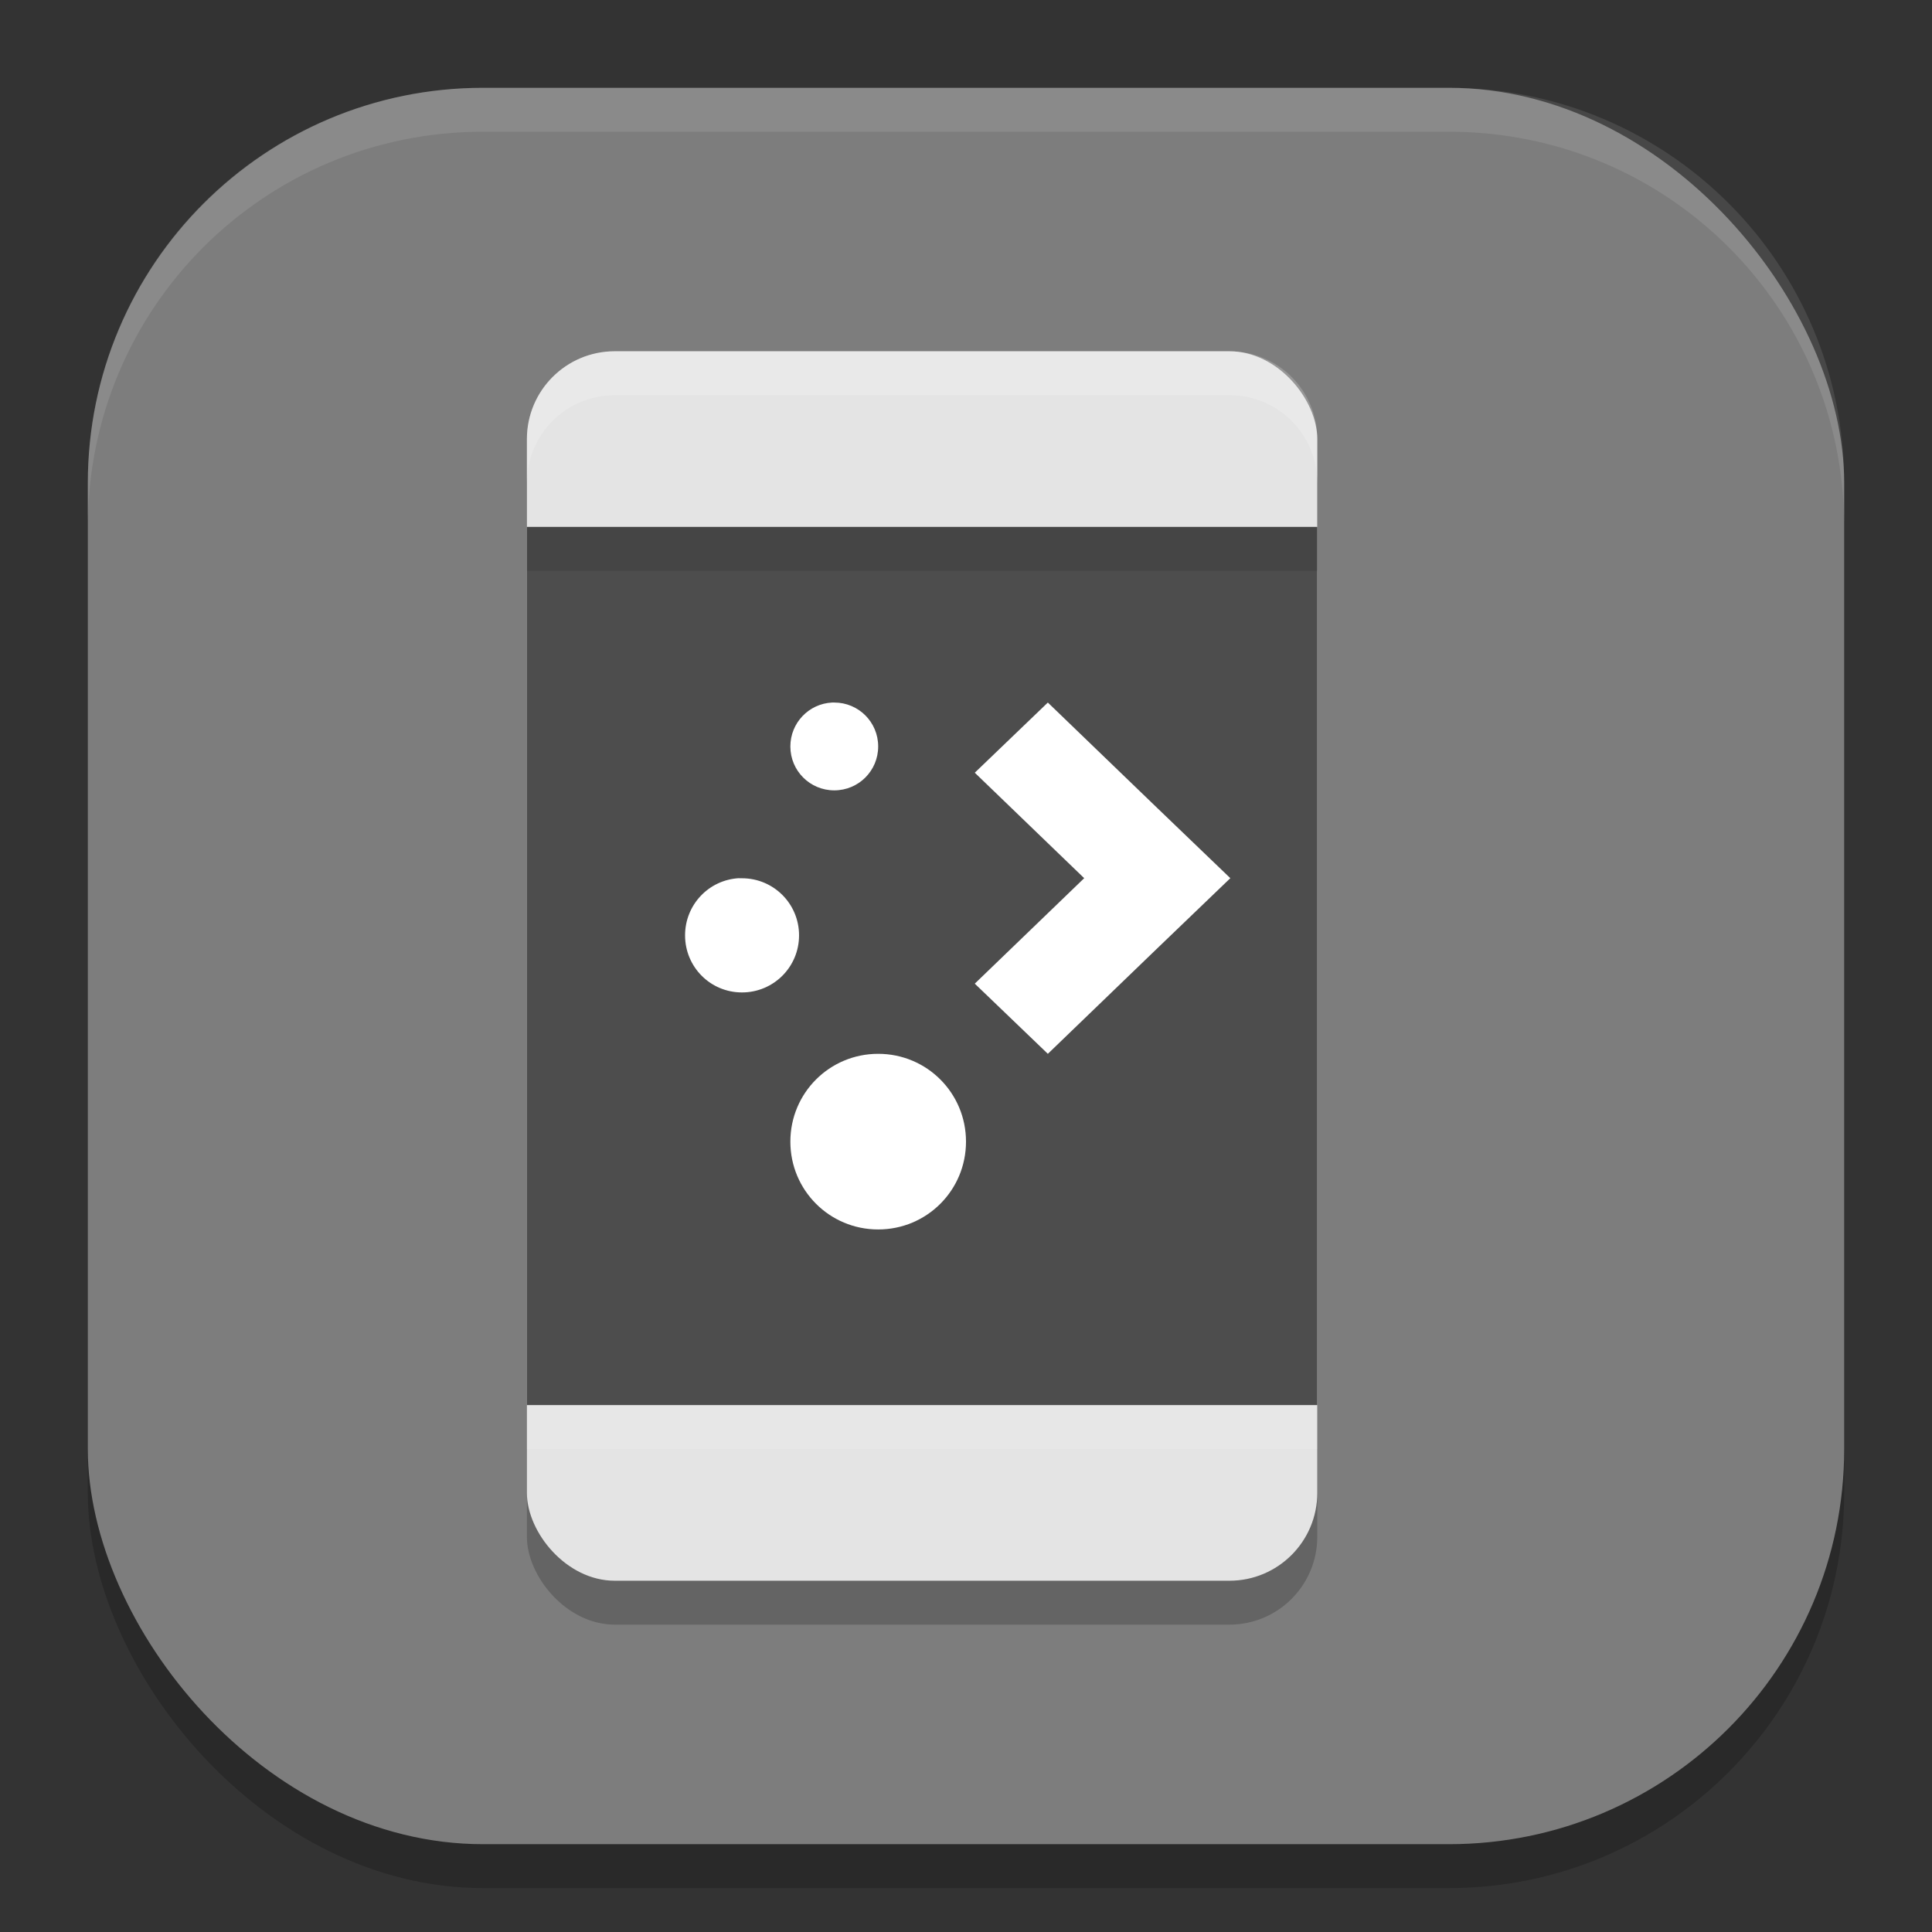
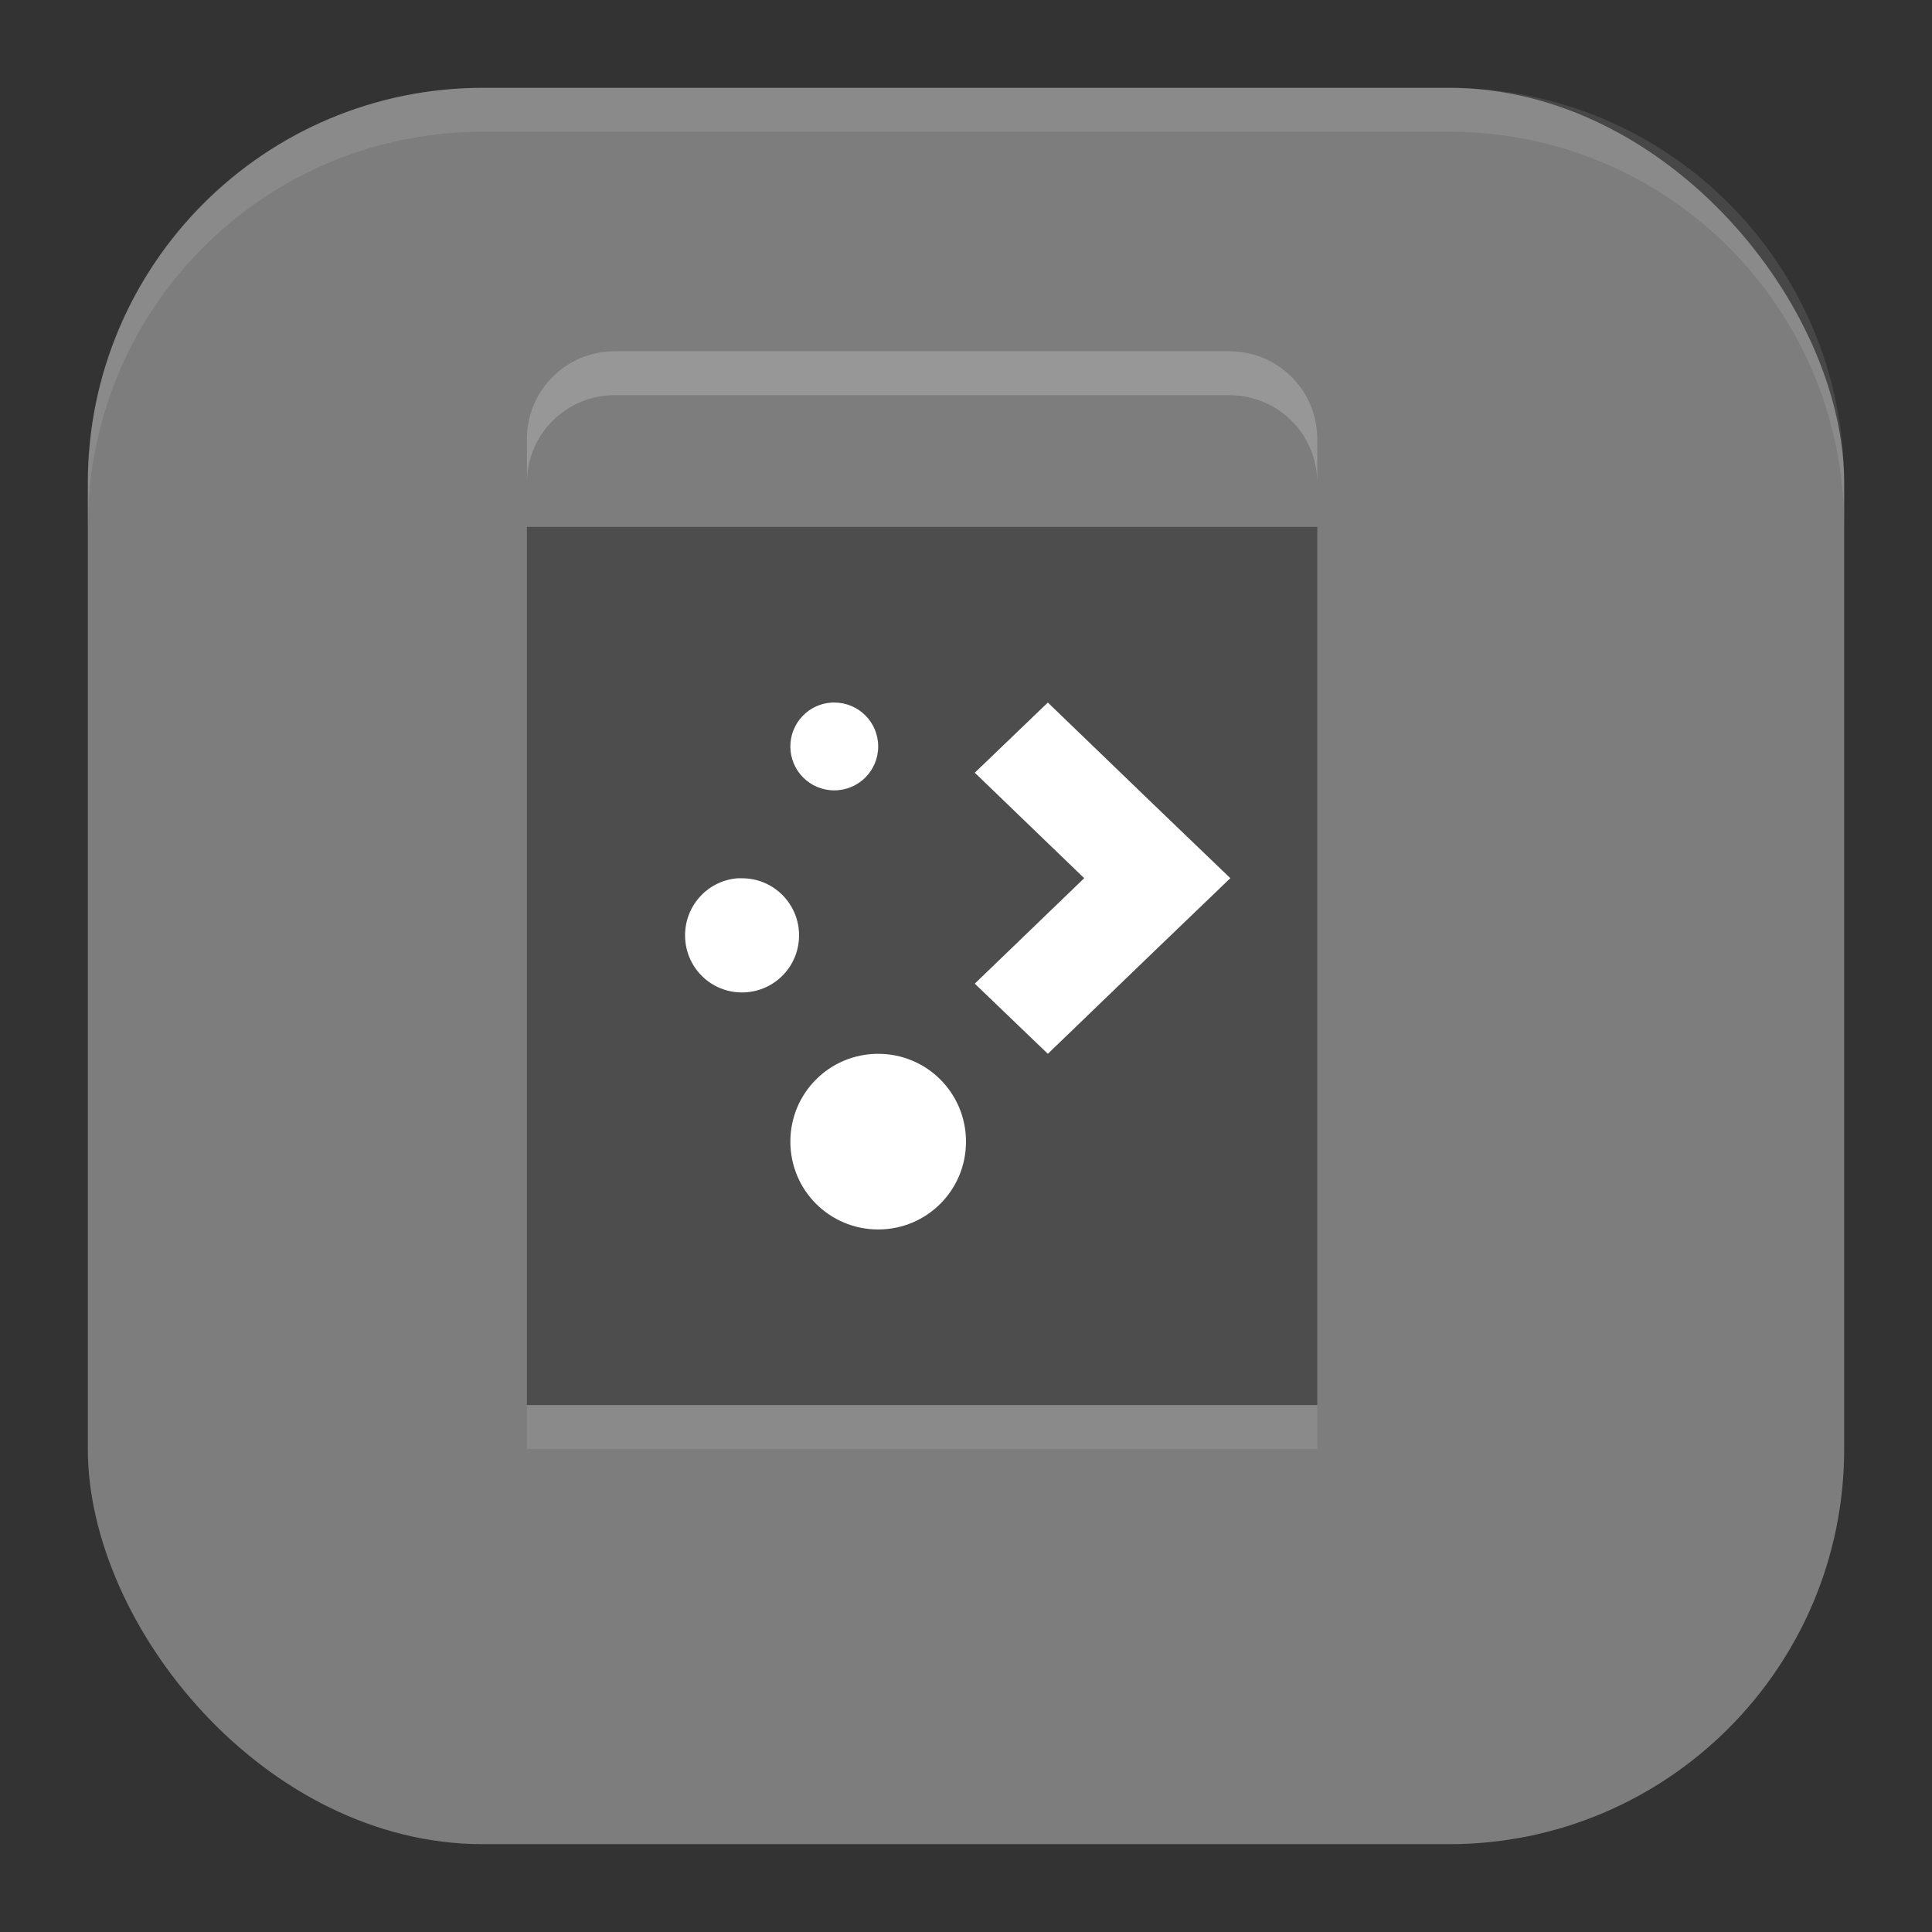
<svg xmlns="http://www.w3.org/2000/svg" xmlns:ns1="http://www.inkscape.org/namespaces/inkscape" xmlns:ns2="http://sodipodi.sourceforge.net/DTD/sodipodi-0.dtd" width="22" height="22" viewBox="0 0 22 22" version="1.1" id="svg5" ns1:version="1.3 (0e150ed6c4, 2023-07-21)" ns2:docname="kdeconnect.svg">
  <rect x="0" y="0" width="22" height="22" fill="#333333" stroke="none" />
  <ns2:namedview id="namedview7" pagecolor="#ffffff" bordercolor="#000000" borderopacity="0.25" ns1:showpageshadow="2" ns1:pageopacity="0.0" ns1:pagecheckerboard="0" ns1:deskcolor="#d1d1d1" ns1:document-units="px" showgrid="false" ns1:zoom="36.363636" ns1:cx="11.01375" ns1:cy="11" ns1:window-width="1920" ns1:window-height="1004" ns1:window-x="0" ns1:window-y="0" ns1:window-maximized="1" ns1:current-layer="svg5" />
  <defs id="defs2" />
-   <rect style="opacity:0.2;fill:#000000;stroke-width:1.429;stroke-linecap:square" id="rect234" width="20" height="20" x="1" y="1.5" ry="4.5" />
  <rect style="fill:#7d7d7d;fill-opacity:1;stroke-width:1.429;stroke-linecap:square" id="rect396" width="20" height="20" x="1" y="1" ry="4.5" />
-   <rect style="opacity:0.2;fill:#000000;stroke-width:2" id="rect1" width="9" height="14" x="6" y="4.5" ry="1" />
-   <rect style="fill:#e4e4e4;fill-opacity:1;stroke-width:2" id="rect2" width="9" height="14" x="6" y="4" ry="1" />
  <rect style="fill:#4d4d4d;fill-opacity:1;stroke-width:2.121" id="rect3" width="9" height="10" x="6" y="6" />
  <path id="path6" style="fill:#ffffff" d="m 9.475,8 c -0.265,0.013 -0.475,0.232 -0.475,0.5 0,0.277 0.223,0.5 0.5,0.5 0.277,0 0.5,-0.223 0.5,-0.5 0,-0.277 -0.223,-0.5 -0.5,-0.5 -0.009,0 -0.017,-4.304e-4 -0.025,0 z m 2.457,0 -0.832,0.799 1.246,1.201 -1.246,1.201 0.832,0.799 1.246,-1.201 0.832,-0.799 -0.832,-0.799 z M 8.416,10 C 8.072,10.018 7.801,10.302 7.801,10.651 c 0,0.36 0.288,0.65 0.648,0.65 0.36,0 0.65,-0.29 0.65,-0.65 0,-0.36 -0.29,-0.65 -0.65,-0.65 -0.011,0 -0.022,-5.592e-4 -0.033,0 z m 1.584,2 c -0.554,0 -1,0.446 -1,1 0,0.554 0.446,1 1,1 0.554,0 1,-0.446 1,-1 0,-0.554 -0.446,-1 -1,-1 z" />
  <path id="rect4" style="opacity:0.2;fill:#ffffff;fill-opacity:1;stroke-width:2" d="M 7 4 C 6.446 4 6 4.446 6 5 L 6 5.5 C 6 4.946 6.446 4.5 7 4.5 L 14 4.5 C 14.554 4.5 15 4.946 15 5.5 L 15 5 C 15 4.446 14.554 4 14 4 L 7 4 z " />
-   <rect style="opacity:0.1;fill:#000000;fill-opacity:1;stroke-width:2.121" id="rect5" width="9" height="0.5" x="6" y="6" />
  <rect style="opacity:0.1;fill:#ffffff;fill-opacity:1;stroke-width:2.121" id="rect6" width="9" height="0.5" x="6" y="16" />
  <path id="path1040" style="opacity:0.1;fill:#ffffff;stroke-width:4;stroke-linecap:square" d="M 5.5,1 C 3.007,1 1,3.007 1,5.5 V 6 C 1,3.507 3.007,1.5 5.5,1.5 h 11 C 18.993,1.5 21,3.507 21,6 V 5.5 C 21,3.007 18.993,1 16.5,1 Z" />
</svg>